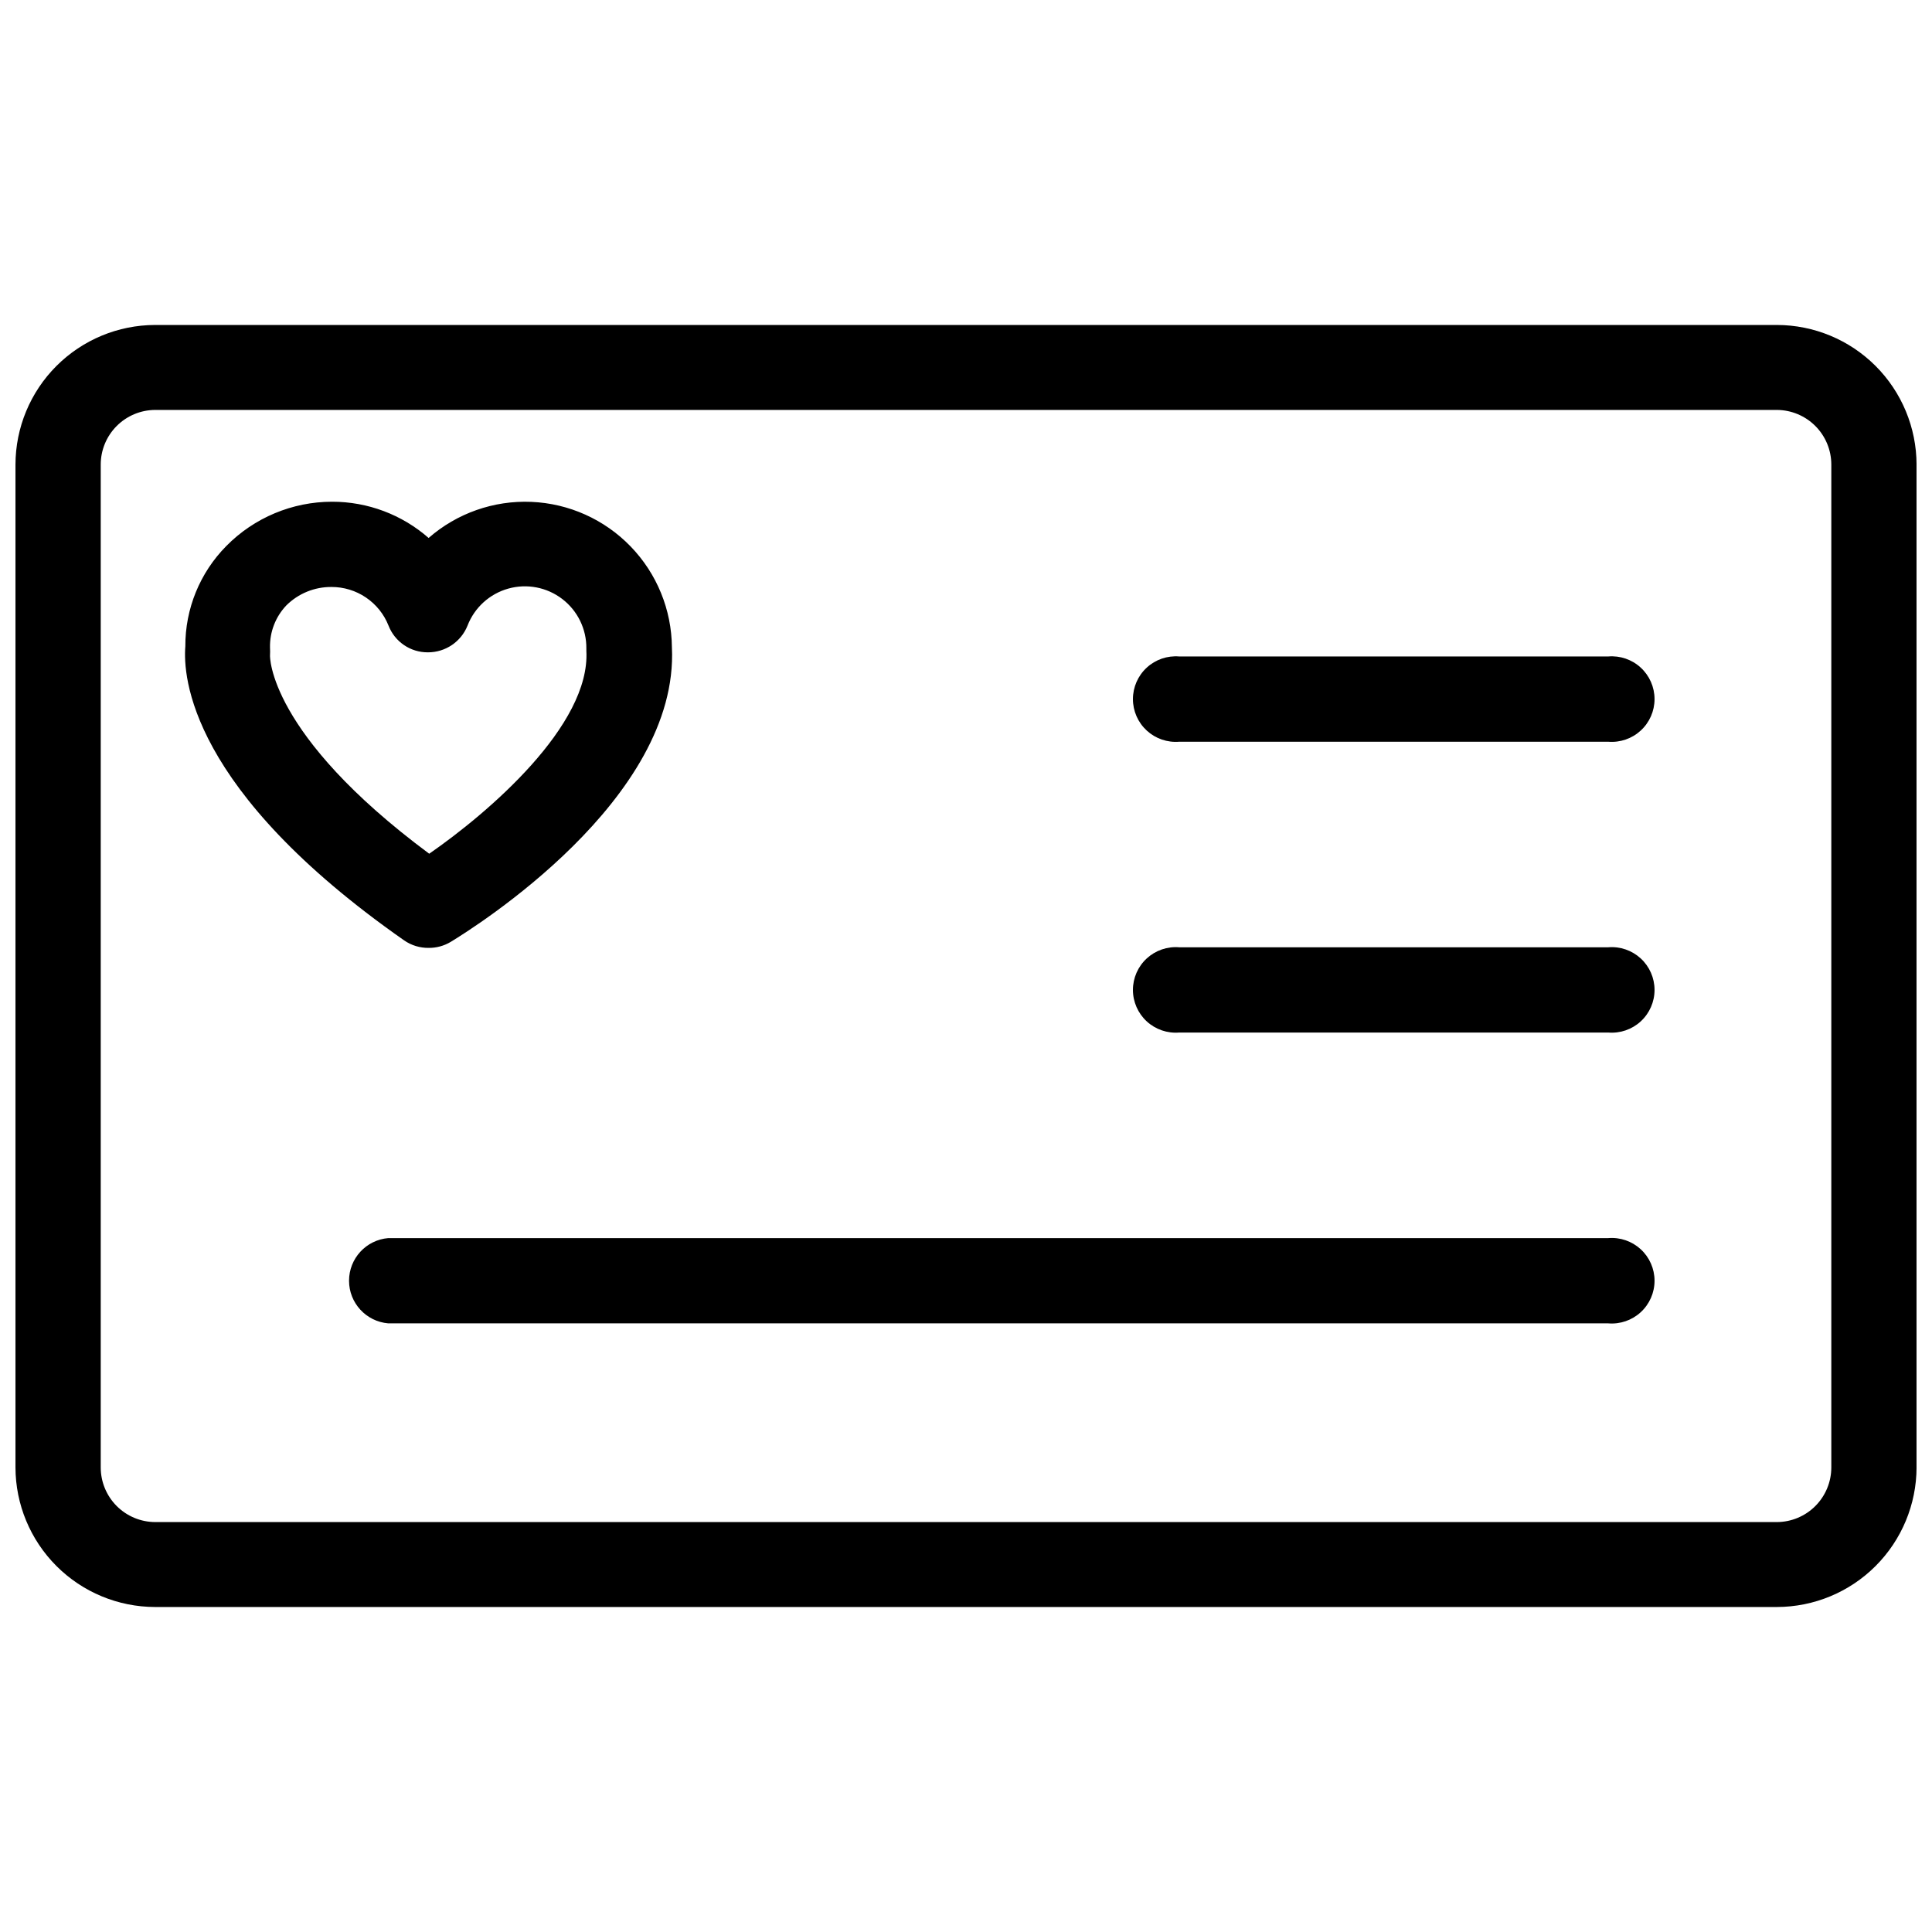
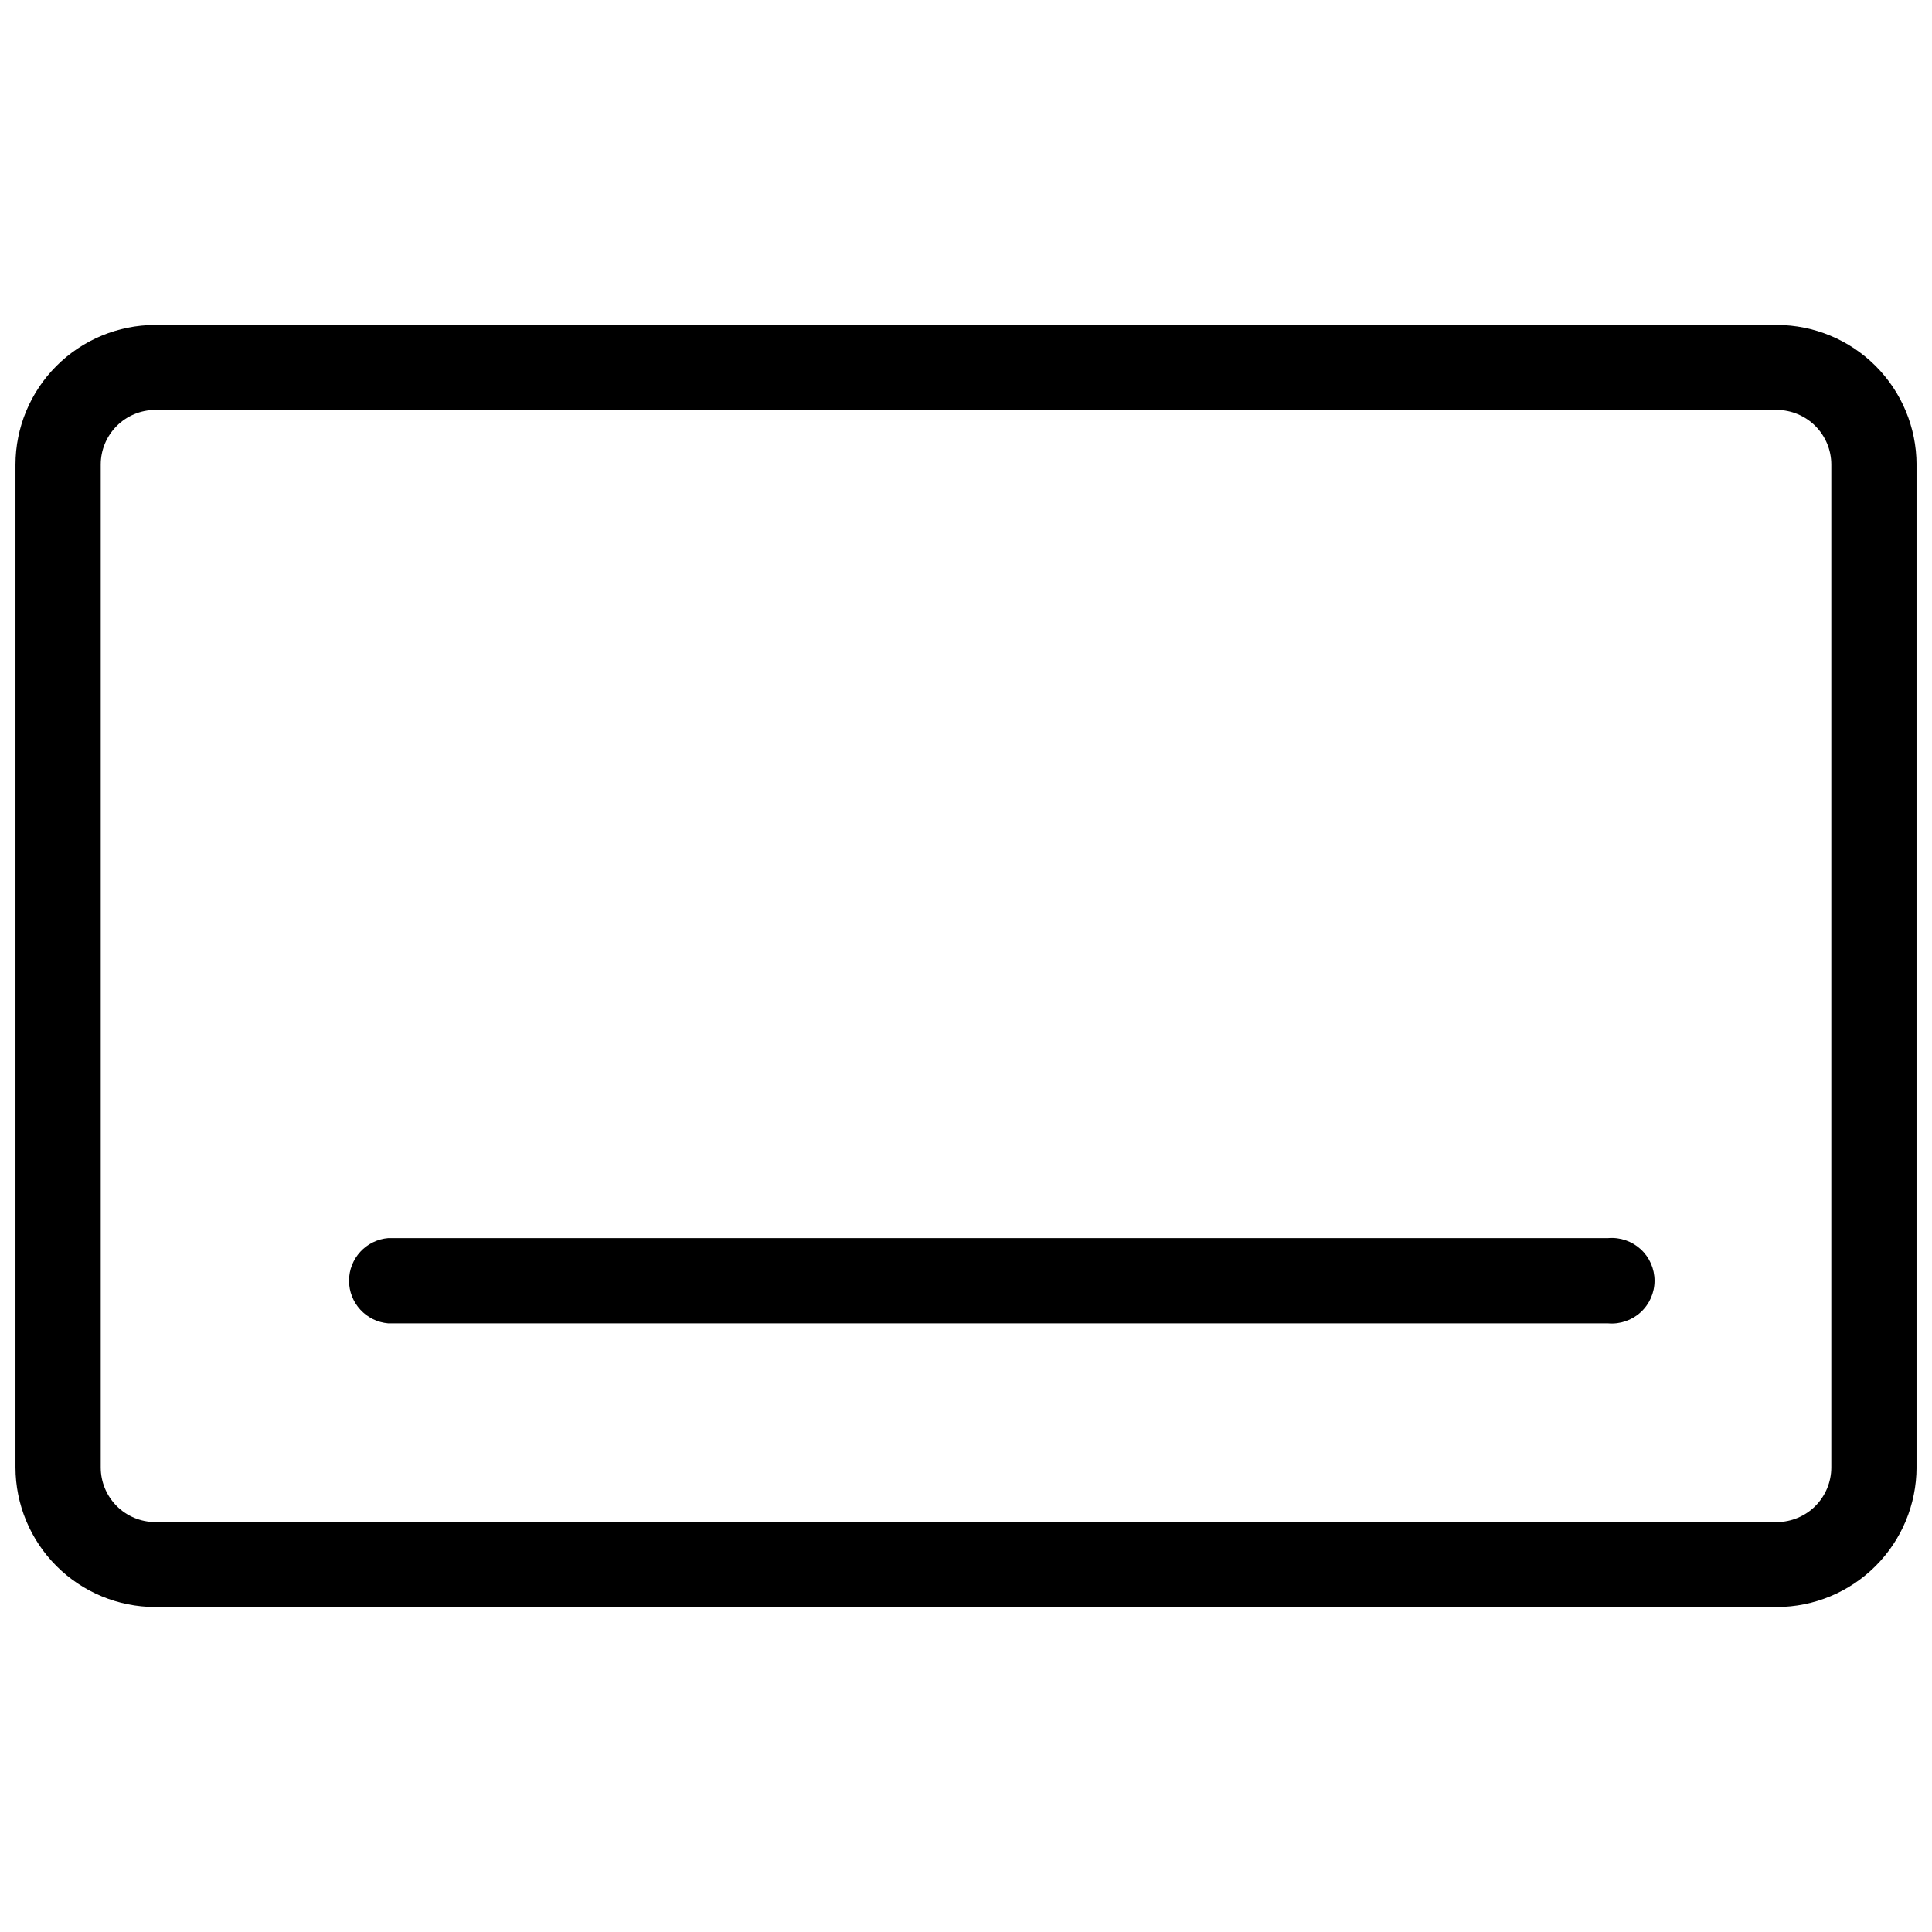
<svg xmlns="http://www.w3.org/2000/svg" width="800px" height="800px" version="1.1" viewBox="144 144 512 512">
  <defs>
    <clipPath id="a">
      <path d="m148.09 230h503.81v340h-503.81z" />
    </clipPath>
  </defs>
  <g clip-path="url(#a)">
    <path d="m614.91 230.12h-429.81c-9.809 0.02-19.207 3.926-26.141 10.859-6.934 6.934-10.84 16.332-10.859 26.137v265.76c0.02 9.805 3.926 19.203 10.859 26.137 6.934 6.938 16.332 10.84 26.141 10.859h429.81c9.805-0.02 19.203-3.922 26.137-10.859 6.934-6.934 10.84-16.332 10.859-26.137v-265.76c-0.02-9.805-3.926-19.203-10.859-26.137-6.934-6.934-16.332-10.84-26.137-10.859zm14.406 302.76c0 3.828-1.516 7.5-4.215 10.215-2.699 2.715-6.363 4.25-10.191 4.269h-429.81c-3.828-0.02-7.492-1.555-10.191-4.269-2.699-2.715-4.215-6.387-4.215-10.215v-265.76c0-3.828 1.516-7.5 4.215-10.211 2.699-2.715 6.363-4.25 10.191-4.273h429.81c3.828 0.023 7.492 1.559 10.191 4.273 2.699 2.711 4.215 6.383 4.215 10.211z" />
  </g>
-   <path d="m257.59 395.2c2.051 0.02 4.062-0.523 5.824-1.574 6.219-3.777 60.613-37.785 58.648-78.09-0.082-9.973-3.992-19.535-10.926-26.707-6.934-7.176-16.355-11.41-26.32-11.828-9.969-0.422-19.715 3.004-27.227 9.566-7.078-6.203-16.172-9.617-25.586-9.605-10.531 0.004-20.629 4.227-28.023 11.73-7.004 7.078-10.914 16.648-10.863 26.609-0.629 7.871 0.945 38.023 58.016 77.934 1.898 1.305 4.152 1.992 6.457 1.965zm-42.035-77.461c0.039-0.707 0.039-1.414 0-2.125-0.09-4.148 1.469-8.168 4.328-11.176 3.176-3.16 7.484-4.918 11.965-4.883 3.258-0.008 6.438 0.965 9.133 2.789 2.695 1.824 4.781 4.418 5.981 7.445 1.676 4.312 5.848 7.137 10.473 7.086 4.609 0.004 8.758-2.801 10.469-7.086 1.855-4.785 5.852-8.414 10.793-9.801 4.938-1.387 10.242-0.363 14.312 2.754 4.074 3.121 6.438 7.977 6.383 13.109v0.629c1.102 19.758-26.055 42.98-41.645 53.766-42.824-31.805-42.191-52.508-42.191-52.508z" />
-   <path d="m570.19 317.97h-113.67c-3.16-0.266-6.285 0.805-8.617 2.953-2.336 2.148-3.664 5.172-3.664 8.344 0 3.168 1.328 6.195 3.664 8.34 2.332 2.148 5.457 3.219 8.617 2.957h113.67c3.16 0.262 6.285-0.809 8.617-2.957 2.336-2.144 3.664-5.172 3.664-8.34 0-3.172-1.328-6.195-3.664-8.344-2.332-2.148-5.457-3.219-8.617-2.953z" />
-   <path d="m570.19 395.04h-113.67c-3.16-0.266-6.285 0.809-8.617 2.953-2.336 2.148-3.664 5.172-3.664 8.344 0 3.172 1.328 6.195 3.664 8.344 2.332 2.144 5.457 3.215 8.617 2.953h113.67c3.16 0.262 6.285-0.809 8.617-2.953 2.336-2.148 3.664-5.172 3.664-8.344 0-3.172-1.328-6.195-3.664-8.344-2.332-2.144-5.457-3.219-8.617-2.953z" />
  <path d="m570.19 472.11h-323.3c-5.875 0.492-10.391 5.402-10.391 11.297 0 5.894 4.516 10.805 10.391 11.297h323.3c3.16 0.266 6.285-0.809 8.617-2.953 2.336-2.148 3.664-5.172 3.664-8.344s-1.328-6.195-3.664-8.344c-2.332-2.144-5.457-3.215-8.617-2.953z" />
</svg>